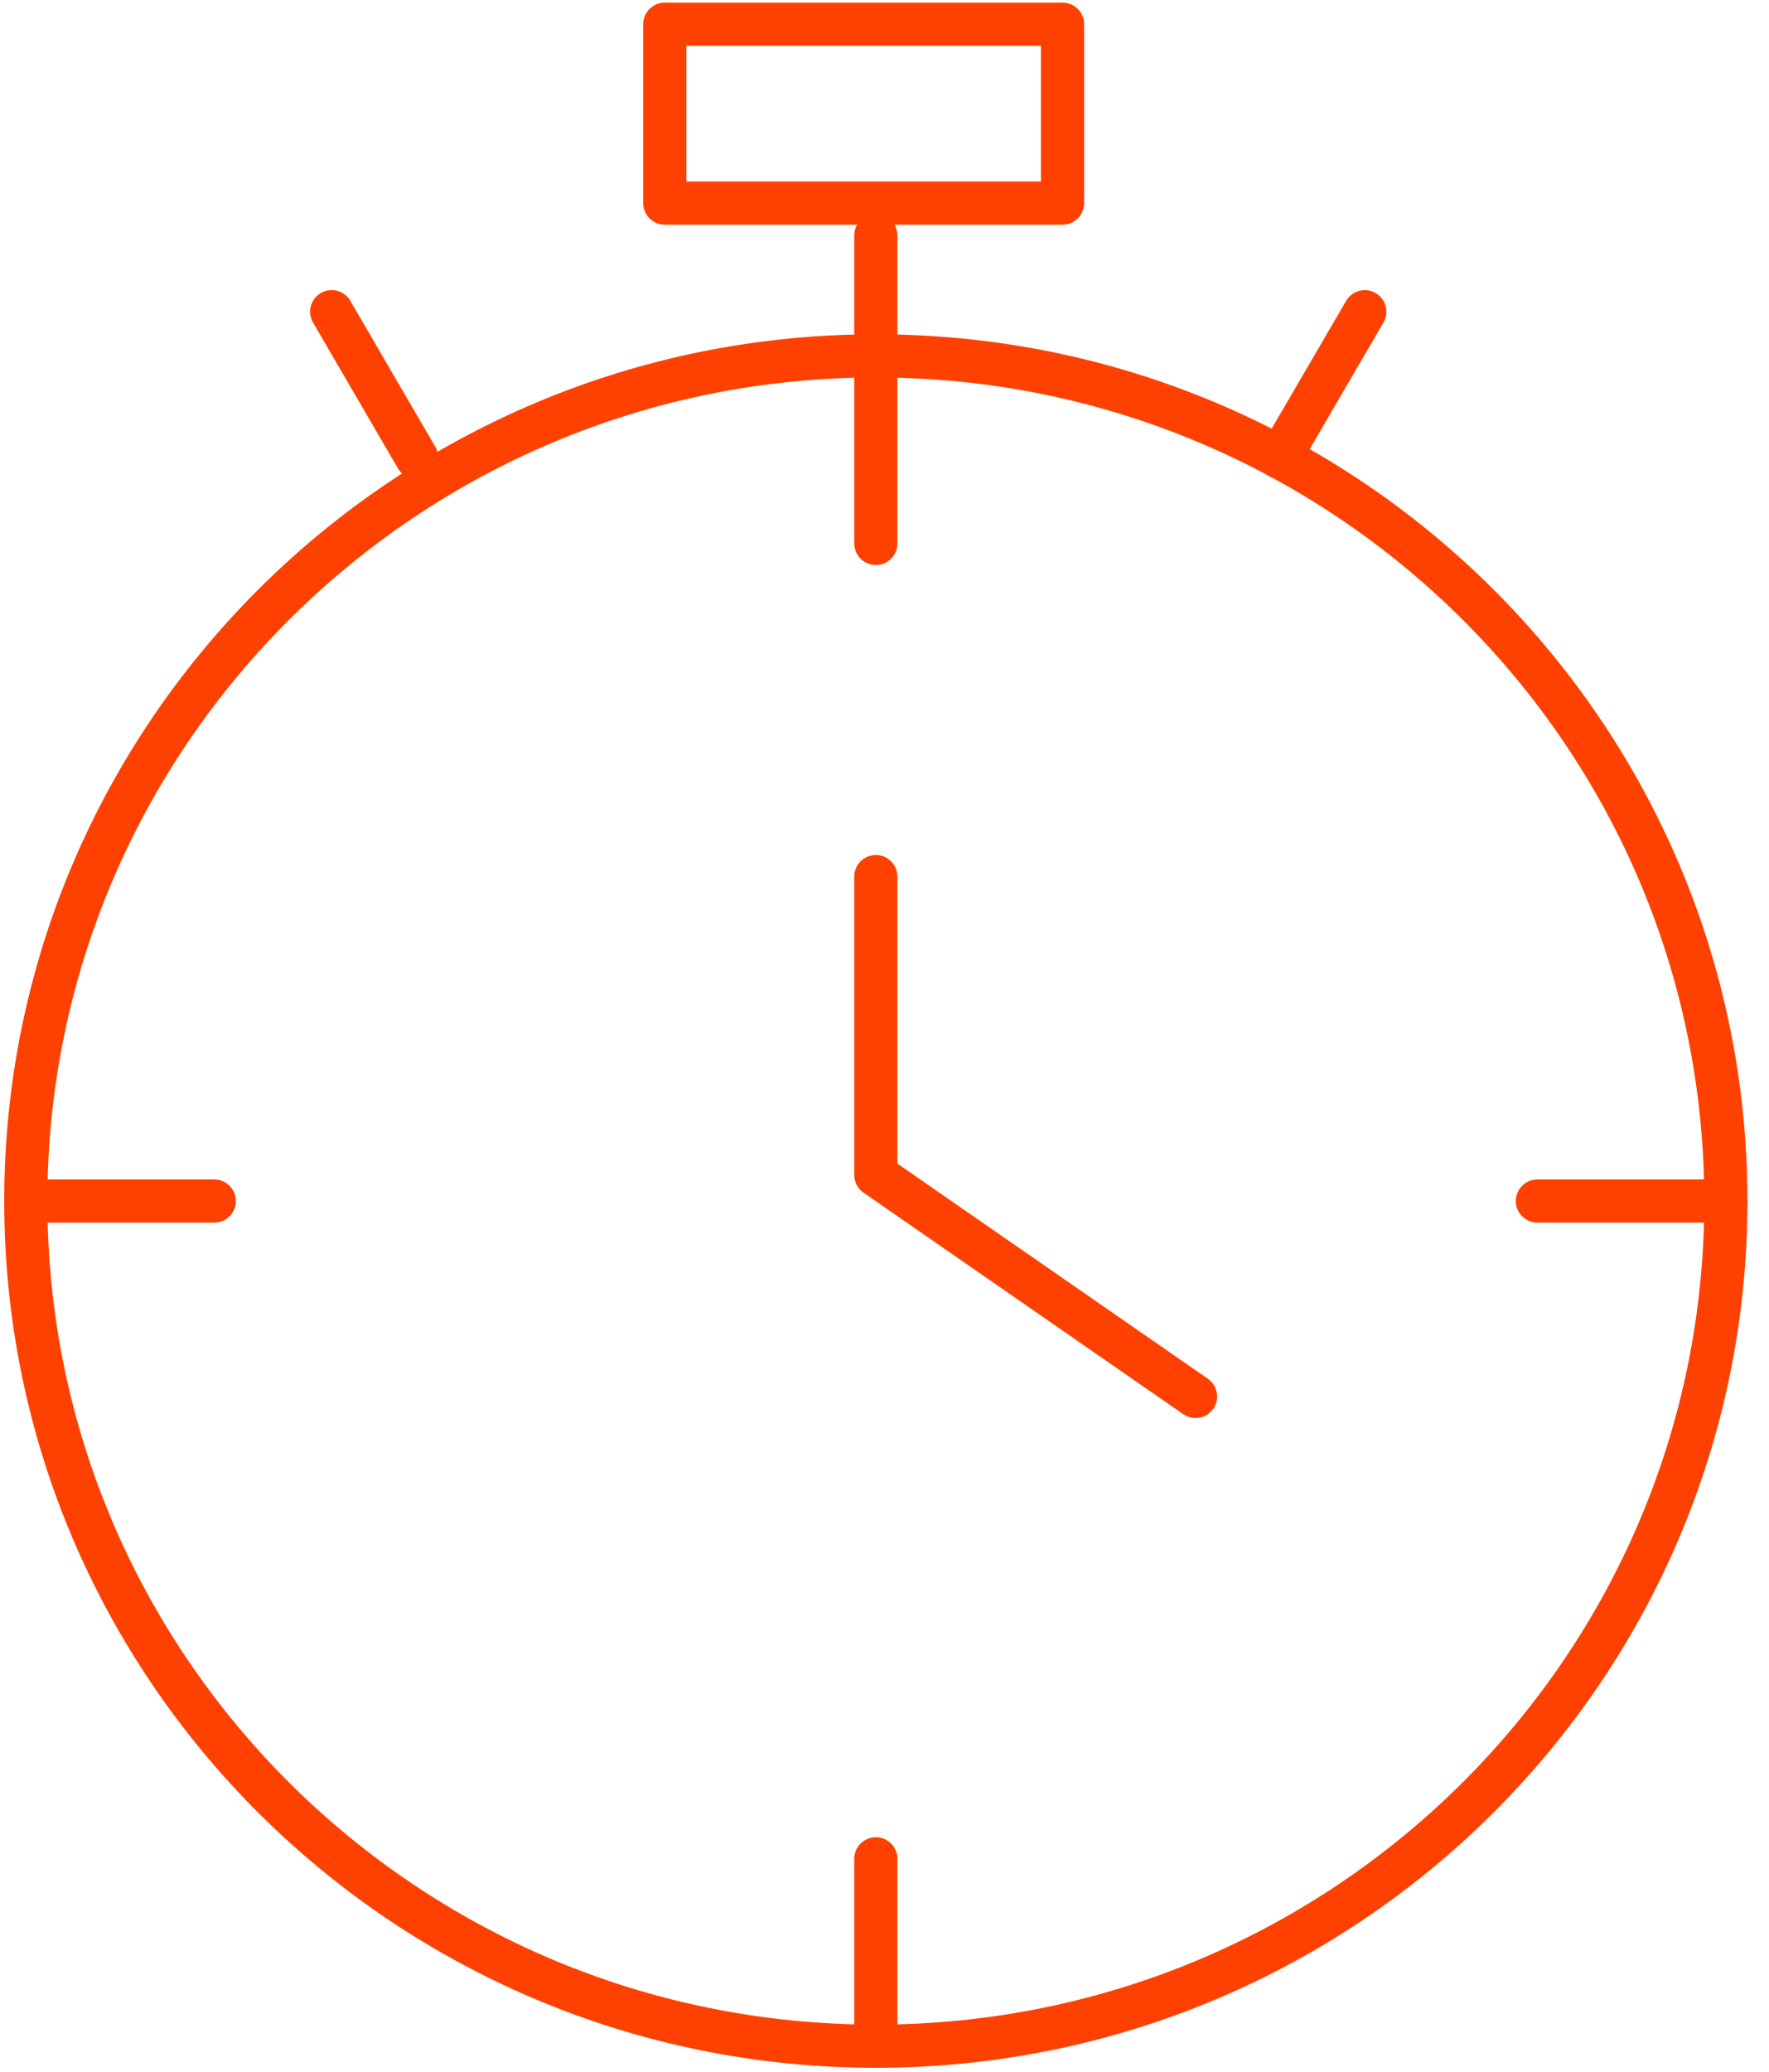
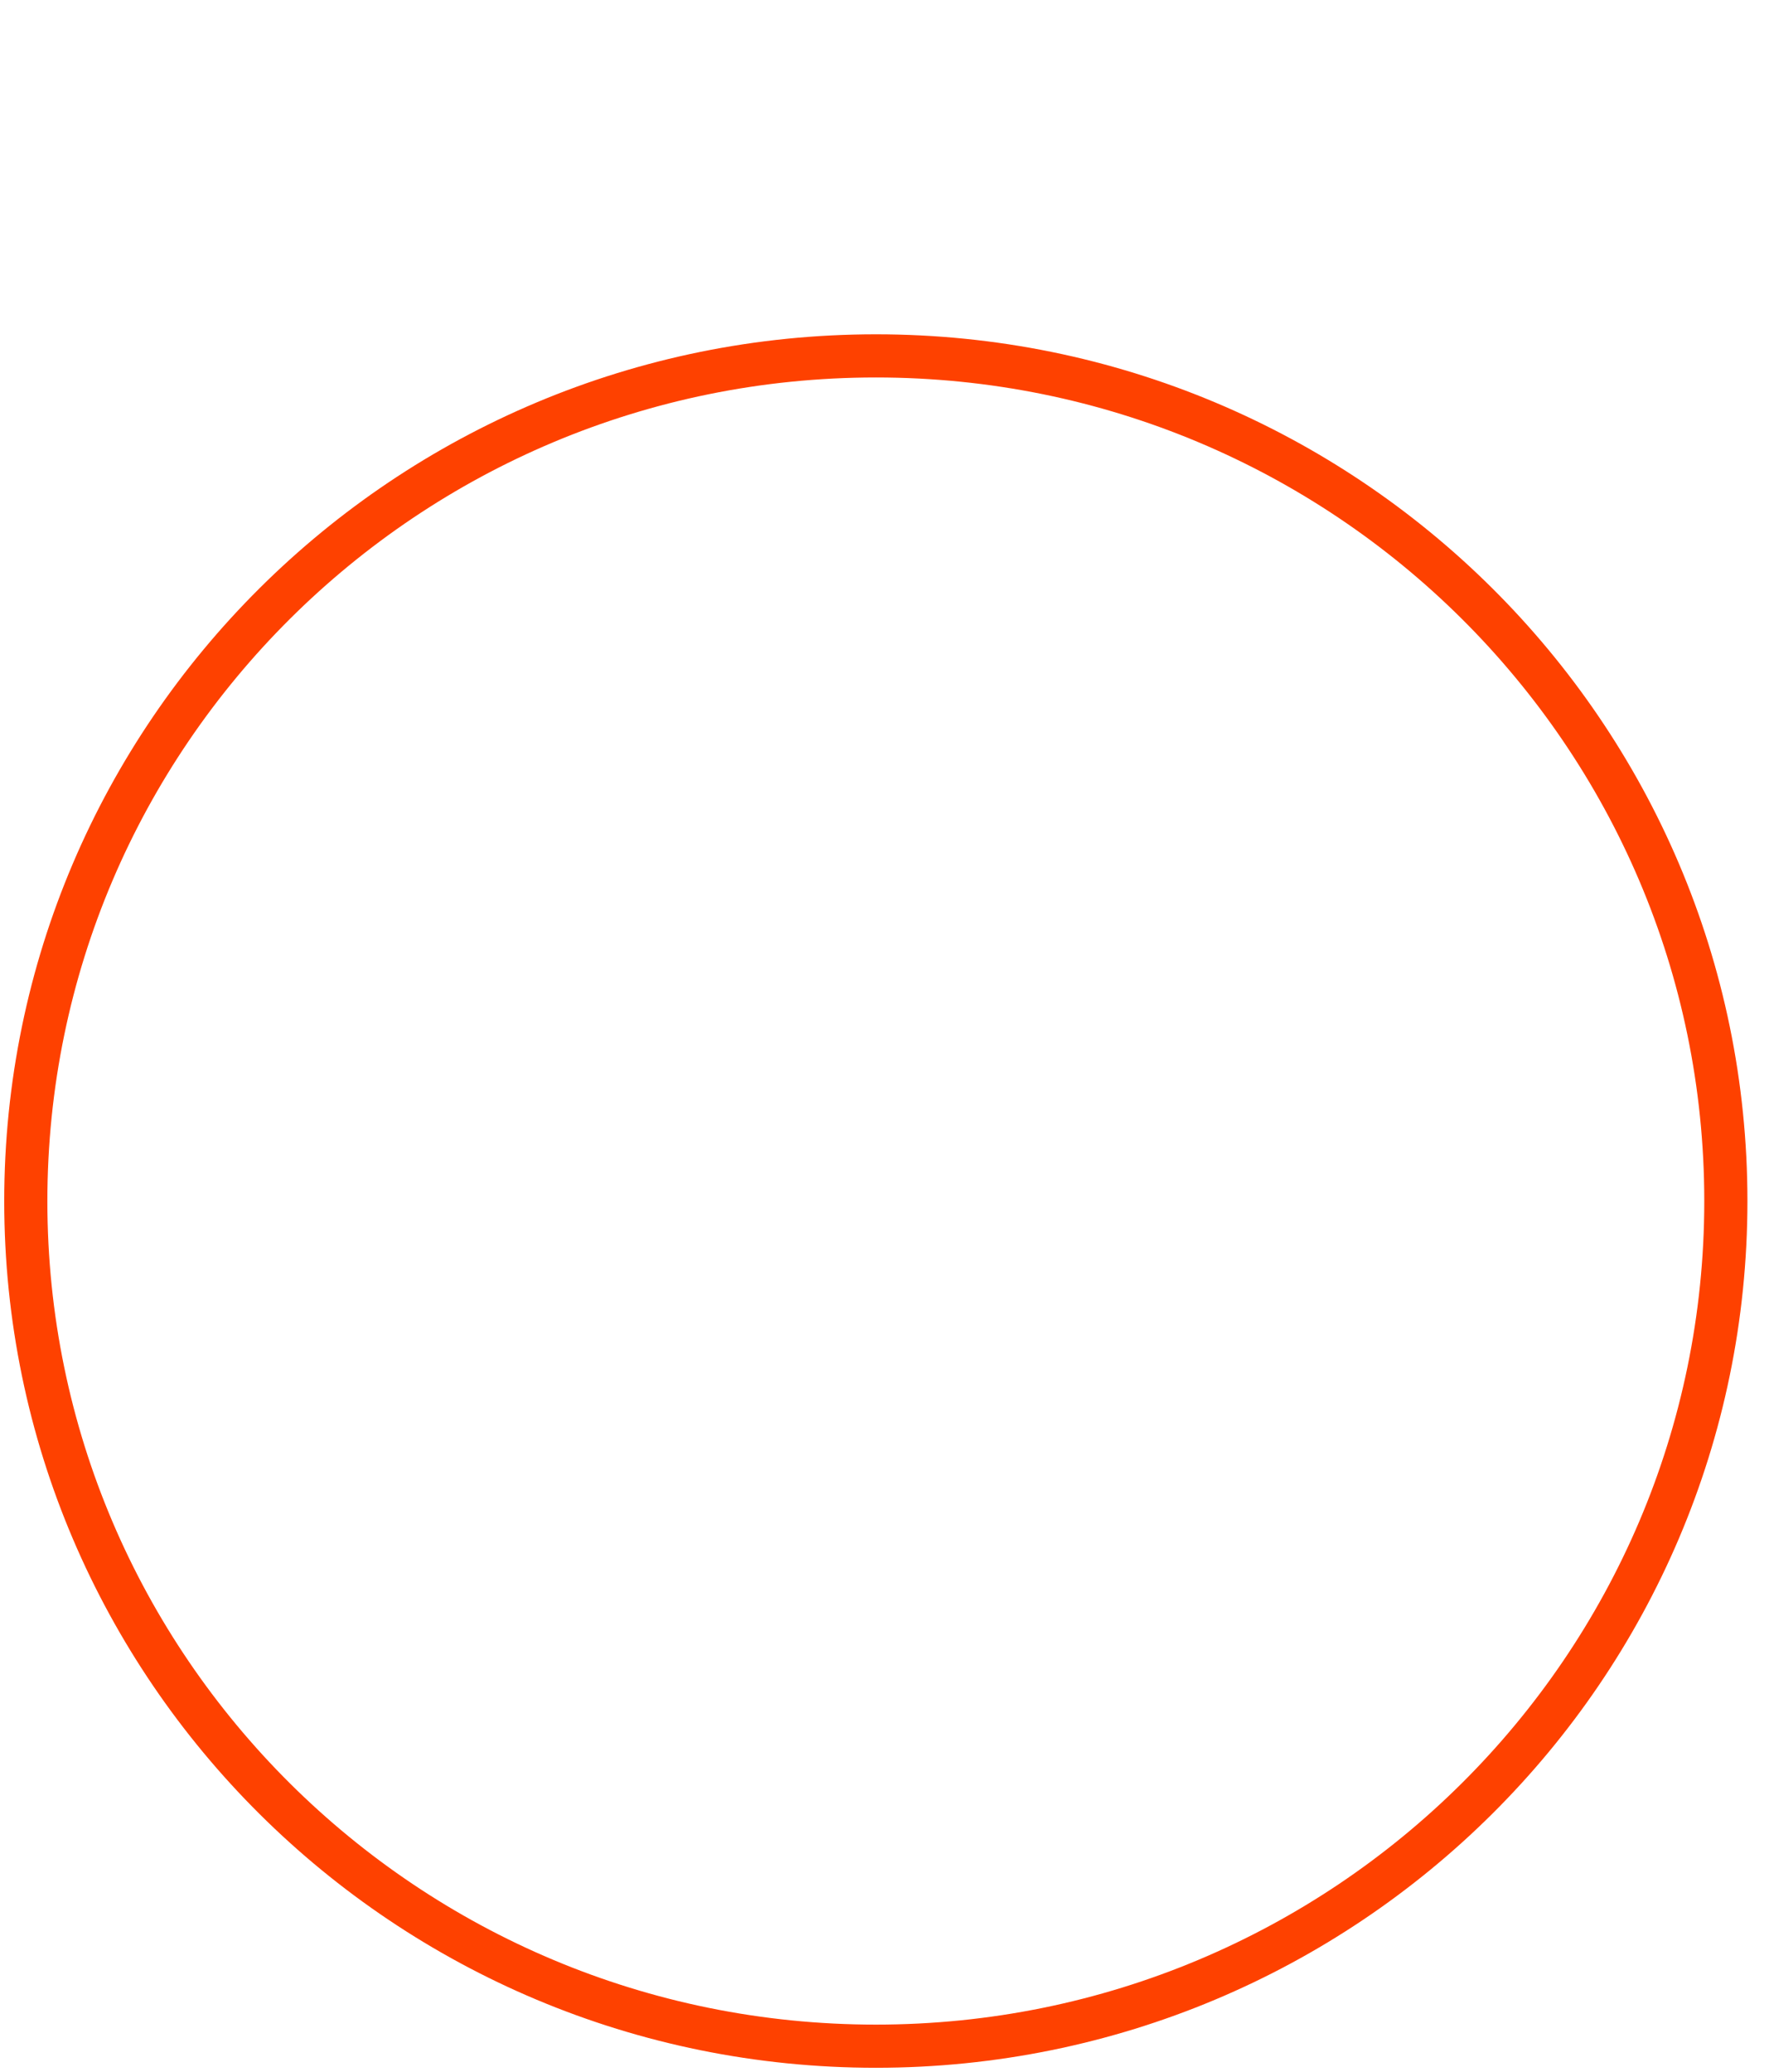
<svg xmlns="http://www.w3.org/2000/svg" width="41" height="48" fill="none">
  <path clip-rule="evenodd" d="M20.3 8.245c10.88 0 19.7 8.765 19.7 19.58 0 10.815-8.82 19.58-19.7 19.58C9.417 47.405.598 38.64.598 27.829c0-10.81 8.819-19.584 19.7-19.584z" stroke="#FE4100" stroke-linecap="round" stroke-linejoin="round" />
-   <path d="M20.299 20.308v6.912l7.41 5.132M29.662 10.6l1.969-3.378M9.655 10.6L7.687 7.221m12.612 5.369V5.457m0 41.948v-4.341m15.333-15.239h4.367m-39.4 0h4.367M24.627.561h-9.22v4.144h9.22V.561z" stroke="#FE4100" stroke-linecap="round" stroke-linejoin="round" />
</svg>